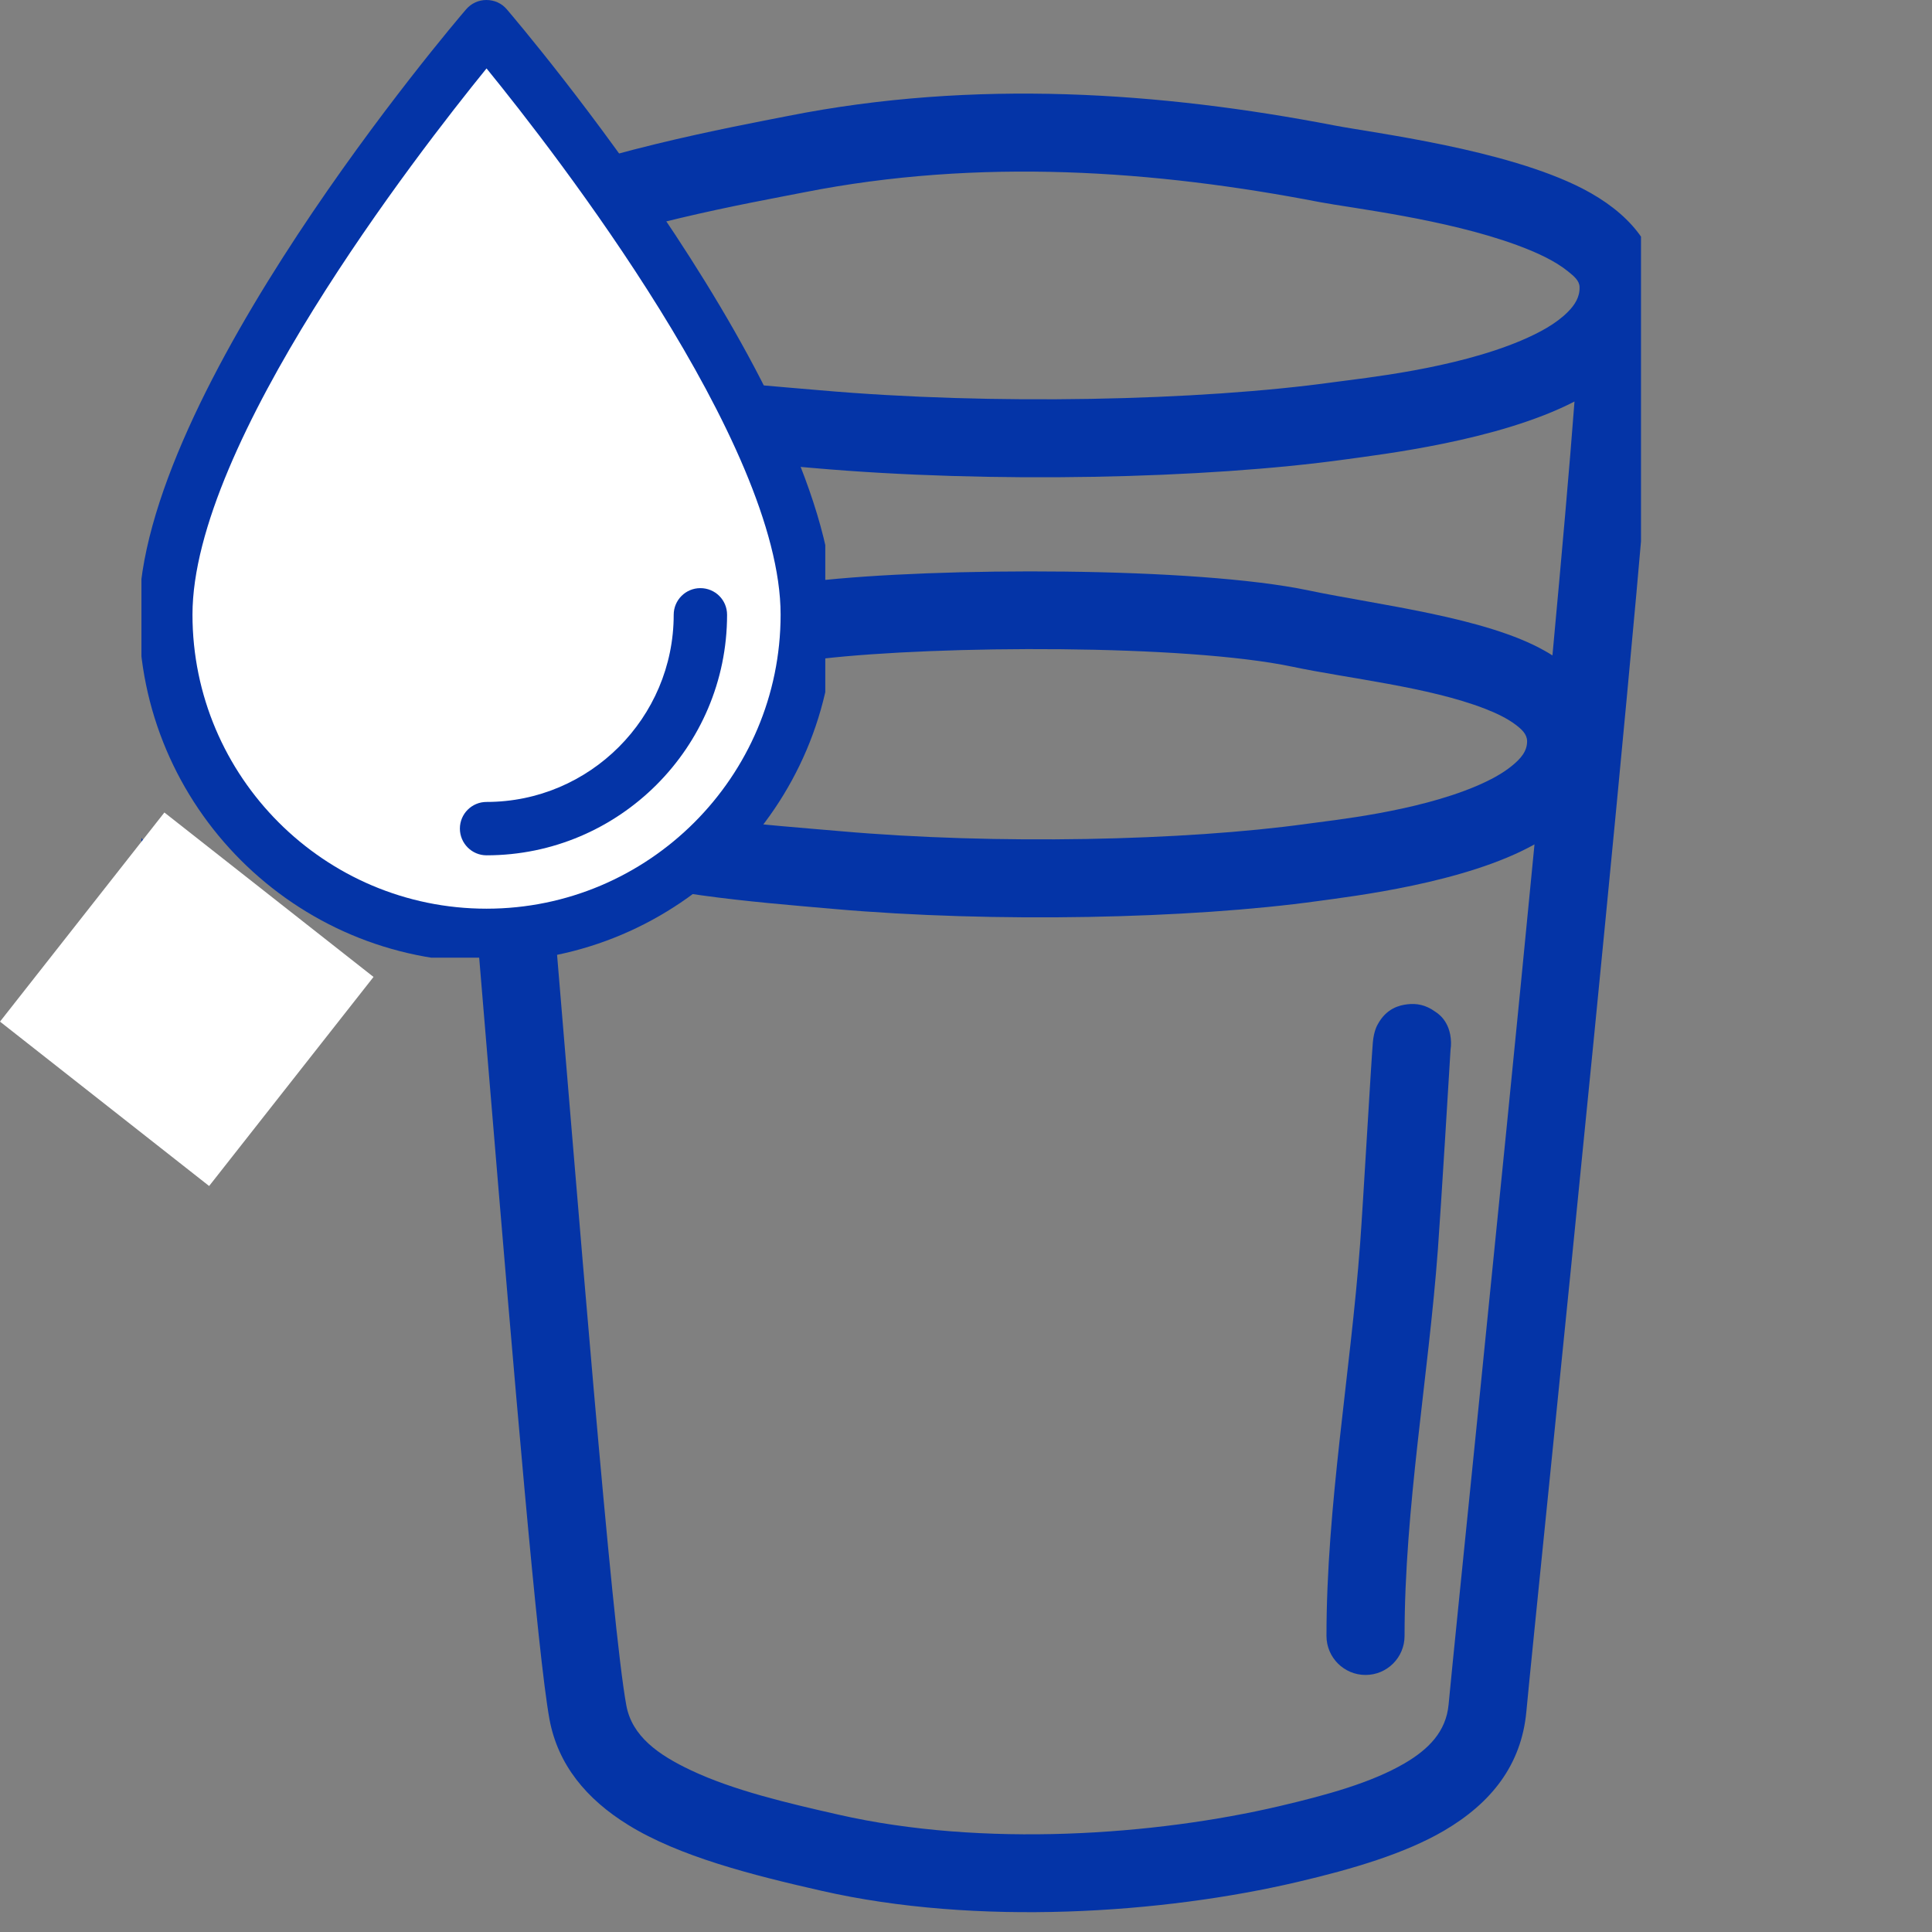
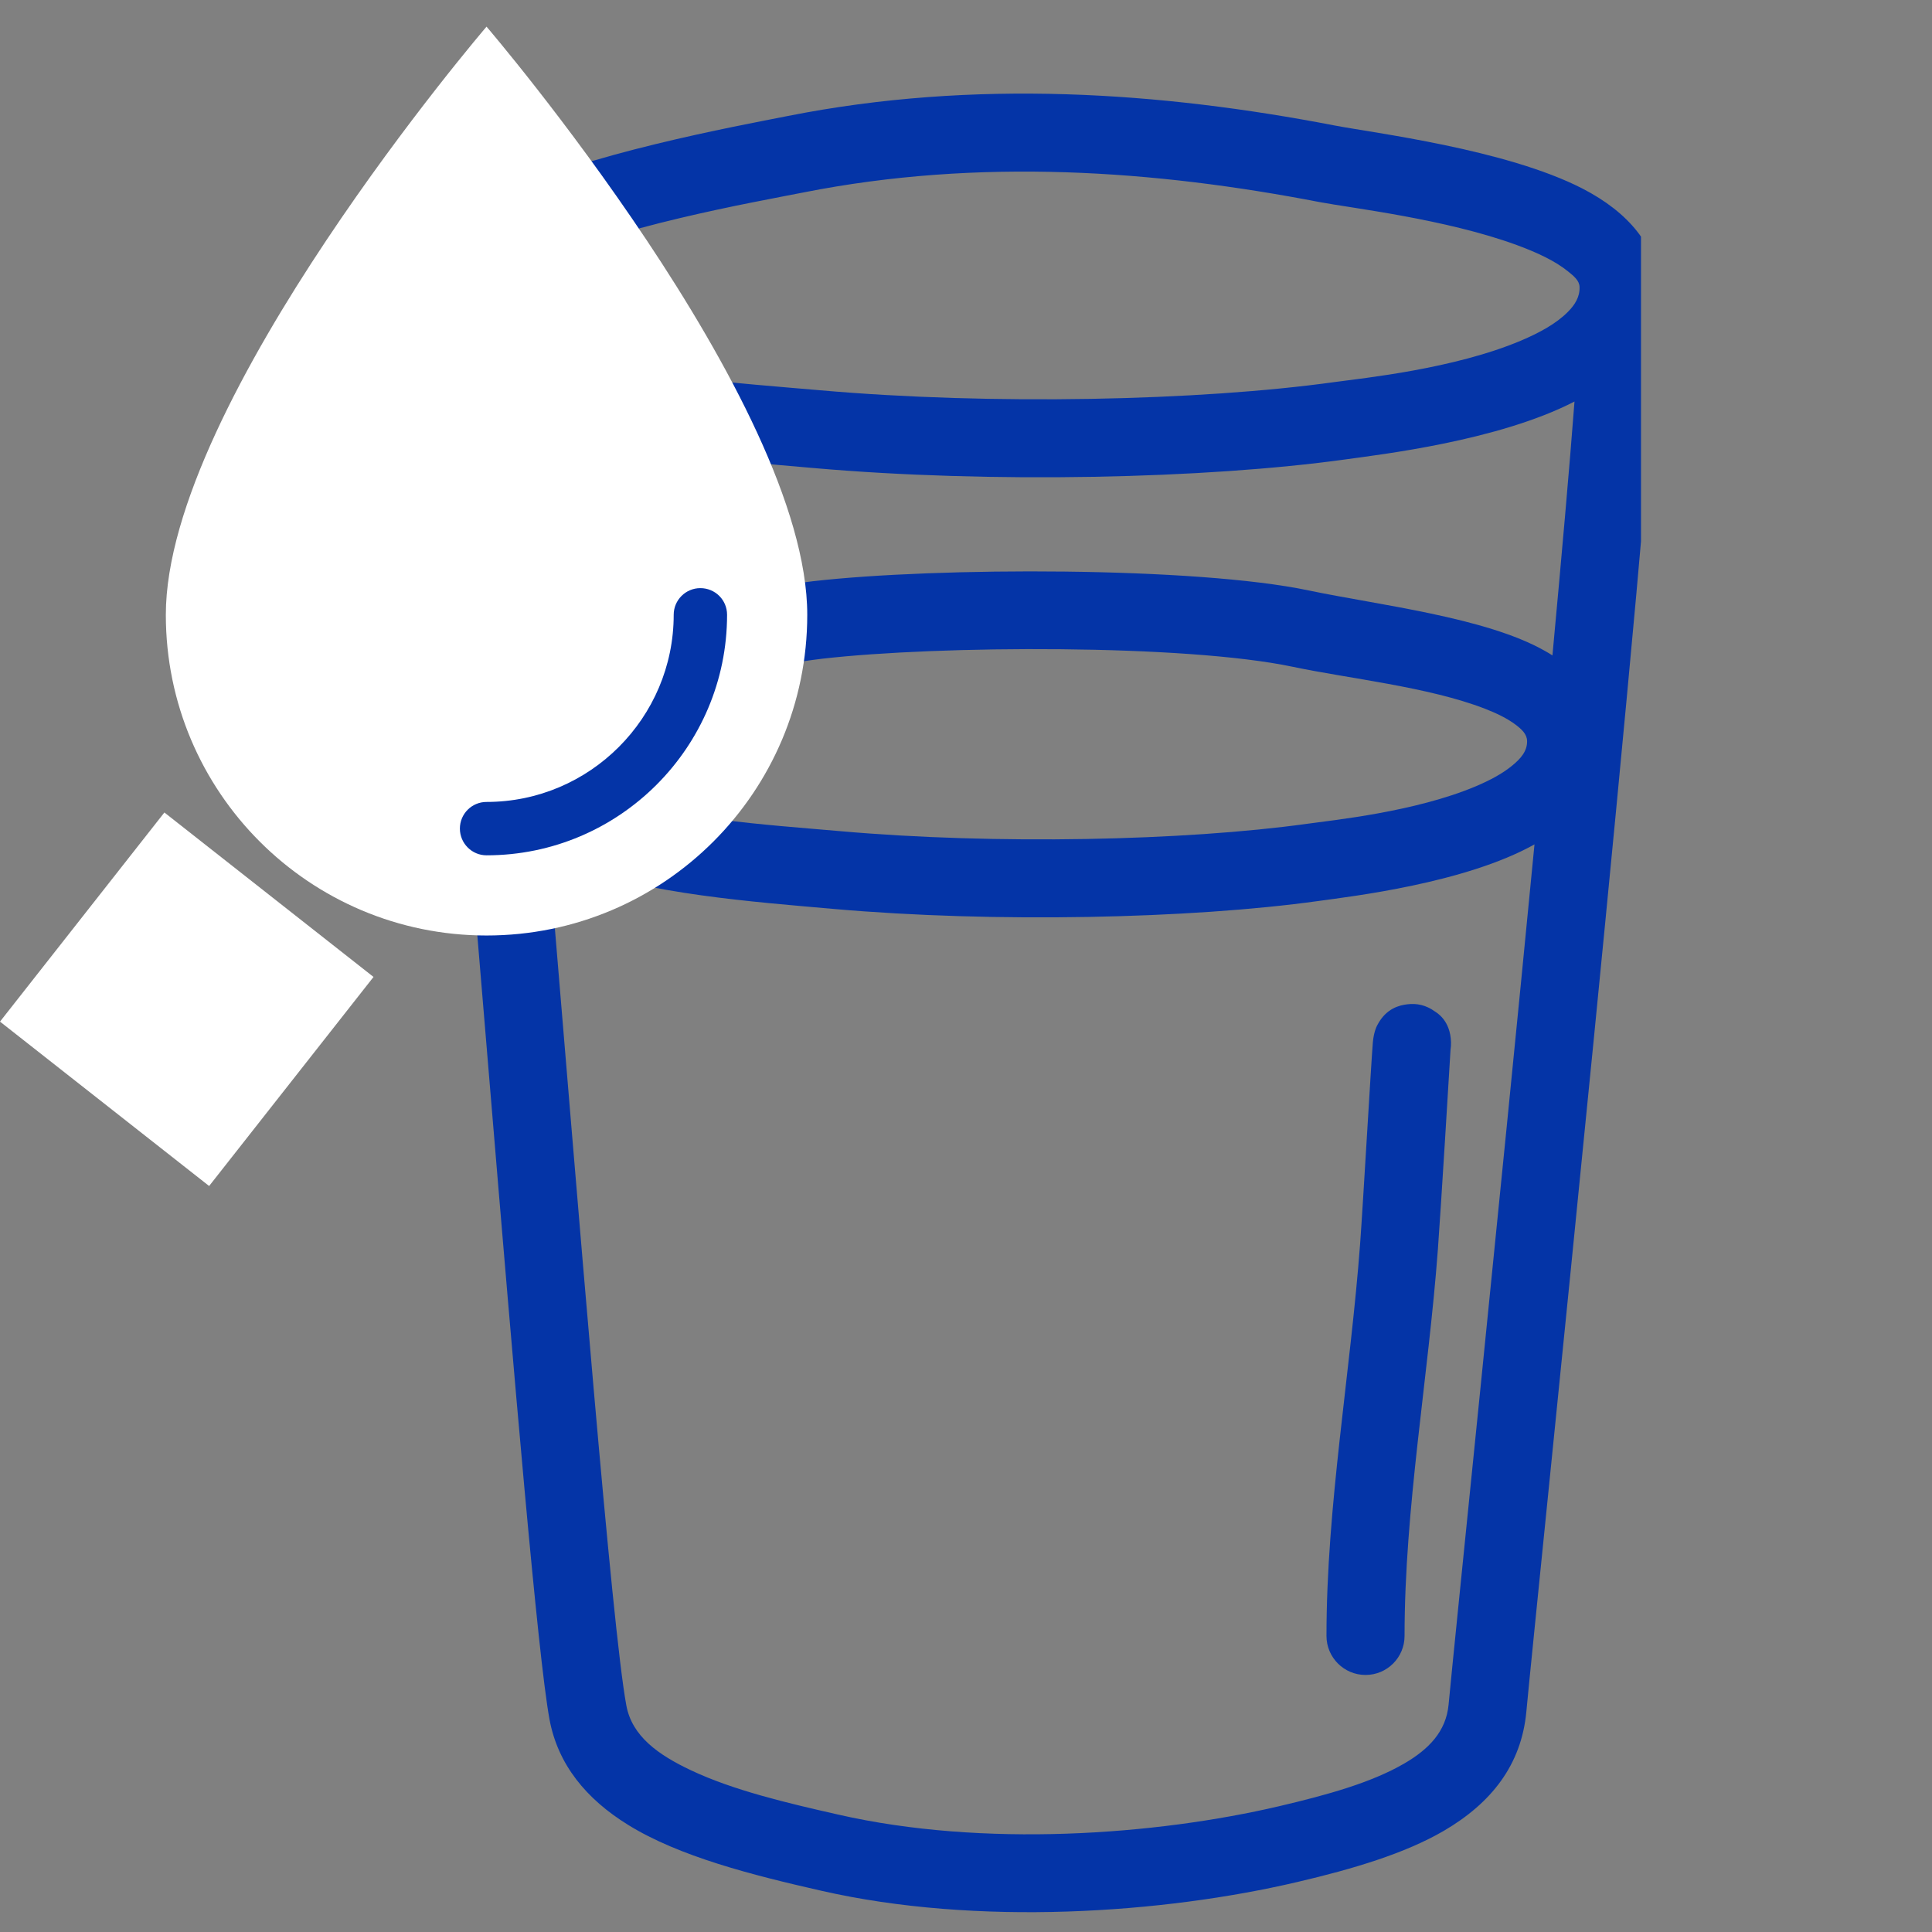
<svg xmlns="http://www.w3.org/2000/svg" width="125" viewBox="0 0 93.75 93.75" height="125" preserveAspectRatio="xMidYMid meet">
  <rect x="0" y="0" width="93.75" height="93.75" fill="#808080" stroke="none" />
  <defs>
    <clipPath id="c2facc1e0c">
      <path d="M 20.254 4 L 79.629 4 L 79.629 93 L 20.254 93 Z M 20.254 4 " clip-rule="nonzero" />
    </clipPath>
    <clipPath id="88a8329d2a">
      <path d="M 6.863 32 L 15 32 L 15 46.469 L 6.863 46.469 Z M 6.863 32 " clip-rule="nonzero" />
    </clipPath>
    <clipPath id="91c4950f10">
      <path d="M 6.863 31 L 16 31 L 16 46.469 L 6.863 46.469 Z M 6.863 31 " clip-rule="nonzero" />
    </clipPath>
    <clipPath id="d24e8156b0">
-       <path d="M 6.863 0 L 40.047 0 L 40.047 46.469 L 6.863 46.469 Z M 6.863 0 " clip-rule="nonzero" />
-     </clipPath>
+       </clipPath>
    <clipPath id="d935f211fb">
      <path d="M 0 39 L 19 39 L 19 58 L 0 58 Z M 0 39 " clip-rule="nonzero" />
    </clipPath>
    <clipPath id="48ef7dce09">
      <path d="M 7.977 39.426 L 18.125 47.406 L 10.148 57.551 L 0 49.574 Z M 7.977 39.426 " clip-rule="nonzero" />
    </clipPath>
    <clipPath id="dfe8a34124">
      <path d="M 7.977 39.426 L 18.125 47.406 L 10.148 57.551 L 0 49.574 Z M 7.977 39.426 " clip-rule="nonzero" />
    </clipPath>
  </defs>
  <g clip-path="url(#c2facc1e0c)">
    <path fill="#0434a7" d="M 20.359 13.281 C 20.293 13.488 20.262 13.707 20.273 13.934 C 20.27 14.039 20.27 14.141 20.273 14.242 C 20.297 14.629 20.352 15 20.438 15.355 C 22.133 29.953 25.523 77.215 26.664 83.43 C 27.07 85.625 28.449 87.301 30.484 88.555 C 32.957 90.086 36.488 90.984 39.844 91.746 C 47.422 93.477 56.441 92.852 62.953 91.324 C 65.672 90.688 68.176 89.938 70.055 88.844 C 72.363 87.496 73.824 85.648 74.066 83.059 C 74.523 78.094 80.188 23.738 80.434 15.574 C 80.441 15.352 80.445 14.207 80.434 13.82 C 80.379 11.957 79.043 10.309 76.785 9.148 C 73.059 7.234 66.645 6.453 64.746 6.086 C 56.316 4.461 47.297 3.832 38.246 5.625 C 35.727 6.125 28.301 7.477 24.141 9.52 C 22.809 10.176 21.777 10.926 21.156 11.695 C 20.746 12.203 20.484 12.734 20.359 13.281 Z M 74.461 40.973 C 71.09 42.859 65.566 43.5 63.961 43.723 C 57.77 44.582 48.27 44.793 40.438 44.105 C 36.5 43.758 31.426 43.379 27.934 42.035 C 27.473 41.859 27.035 41.664 26.625 41.449 C 28.117 59.262 29.684 78.898 30.391 82.746 C 30.664 84.254 31.949 85.156 33.527 85.902 C 35.594 86.879 38.199 87.492 40.684 88.055 C 47.707 89.656 56.059 89.055 62.09 87.641 C 64.402 87.098 66.547 86.504 68.148 85.57 C 69.32 84.887 70.172 84.027 70.293 82.711 C 70.57 79.727 72.73 58.859 74.461 40.973 Z M 70.387 50.938 C 70.406 50.82 70.414 50.695 70.41 50.57 C 70.379 49.508 69.715 49.141 69.629 49.082 C 69.195 48.766 68.738 48.676 68.285 48.734 C 67.898 48.781 67.273 48.93 66.852 49.711 C 66.832 49.746 66.664 50.031 66.617 50.586 C 66.531 51.609 66.145 58.383 66 60.348 C 65.531 66.645 64.367 73.07 64.367 79.383 C 64.367 80.43 65.219 81.277 66.262 81.277 C 67.309 81.277 68.156 80.43 68.156 79.383 C 68.156 73.164 69.312 66.832 69.773 60.629 C 69.914 58.75 70.352 51.531 70.387 50.938 Z M 26.617 36.176 C 26.68 36.105 26.797 35.973 26.891 35.891 C 27.215 35.621 27.637 35.367 28.121 35.121 C 31.578 33.359 37.766 32.211 39.891 31.965 C 45.59 31.312 57.512 31.258 62.727 32.355 C 65.387 32.918 69.312 33.328 72.047 34.387 C 72.621 34.609 73.137 34.859 73.543 35.164 C 73.836 35.387 74.09 35.613 74.102 35.953 C 74.113 36.461 73.777 36.828 73.363 37.164 C 72.883 37.555 72.281 37.871 71.621 38.152 C 68.668 39.398 64.691 39.797 63.441 39.973 C 57.473 40.801 48.316 40.996 40.77 40.332 C 37.156 40.016 32.496 39.734 29.293 38.504 C 27.91 37.973 26.766 37.363 26.617 36.176 Z M 76.402 19.484 C 72.695 21.398 66.984 22.055 65.289 22.293 C 58.492 23.234 48.066 23.465 39.469 22.711 C 35.156 22.332 29.598 21.918 25.773 20.449 C 25.41 20.309 25.062 20.16 24.734 20.004 C 25.066 23.414 25.438 27.551 25.828 32.059 C 26.012 31.953 26.203 31.848 26.402 31.746 C 30.242 29.793 37.102 28.473 39.457 28.203 C 45.461 27.516 58.016 27.496 63.508 28.652 C 66.875 29.359 72.086 29.949 74.961 31.582 C 75.09 31.652 75.211 31.727 75.332 31.805 C 75.789 26.879 76.168 22.574 76.402 19.484 Z M 24.164 14.629 C 24.523 15.73 25.711 16.371 27.129 16.914 C 30.668 18.273 35.812 18.59 39.797 18.938 C 48.113 19.668 58.195 19.453 64.766 18.539 C 66.148 18.348 70.547 17.906 73.809 16.527 C 74.707 16.145 75.52 15.703 76.082 15.133 C 76.422 14.793 76.664 14.406 76.648 13.93 C 76.641 13.613 76.371 13.398 76.082 13.164 C 75.453 12.656 74.578 12.25 73.602 11.891 C 70.141 10.621 65.539 10.094 64.027 9.805 C 56.062 8.266 47.535 7.645 38.98 9.34 C 36.633 9.805 29.691 11.012 25.809 12.918 C 25.266 13.188 24.789 13.465 24.422 13.762 C 24.312 13.855 24.176 14.004 24.102 14.094 C 24.121 14.266 24.145 14.445 24.164 14.629 Z M 24.164 14.629 " fill-opacity="1" fill-rule="evenodd" />
  </g>
  <g clip-path="url(#88a8329d2a)">
    <path fill="#ffffff" d="M 14.527 60.957 C 14.527 69.559 7.566 76.523 -1.035 76.523 C -9.633 76.523 -16.598 69.559 -16.598 60.957 C -16.598 50.582 -1.035 32.422 -1.035 32.422 C -1.035 32.422 14.527 50.582 14.527 60.957 Z M 14.527 60.957 " fill-opacity="1" fill-rule="nonzero" />
  </g>
  <path fill="#ffffff" d="M 39.172 29.832 C 39.172 38.43 32.211 45.395 23.609 45.395 C 15.012 45.395 8.047 38.43 8.047 29.832 C 8.047 19.457 23.609 1.293 23.609 1.293 C 23.609 1.293 39.172 19.457 39.172 29.832 Z M 39.172 29.832 " fill-opacity="1" fill-rule="nonzero" />
  <g clip-path="url(#91c4950f10)">
-     <path fill="#0434a7" d="M -1.035 31.125 C -1.418 31.125 -1.773 31.293 -2.023 31.574 C -2.668 32.332 -17.902 50.219 -17.902 60.949 C -17.902 70.246 -10.34 77.809 -1.043 77.809 C 8.254 77.809 15.816 70.246 15.816 60.949 C 15.816 50.219 0.586 32.332 -0.062 31.574 C -0.297 31.293 -0.652 31.125 -1.035 31.125 Z M -1.035 75.219 C -8.902 75.219 -15.305 68.82 -15.305 60.949 C -15.305 52.648 -4.414 38.605 -1.035 34.445 C 2.344 38.598 13.234 52.641 13.234 60.949 C 13.234 68.82 6.836 75.219 -1.035 75.219 Z M -1.035 75.219 " fill-opacity="1" fill-rule="nonzero" />
-   </g>
+     </g>
  <g clip-path="url(#d24e8156b0)">
-     <path fill="#0434a7" d="M 24.59 0.449 C 24.34 0.156 23.984 0 23.602 0 C 23.219 0 22.871 0.164 22.621 0.449 C 21.973 1.203 6.742 19.09 6.742 29.824 C 6.742 39.121 14.305 46.684 23.602 46.684 C 32.898 46.684 40.469 39.129 40.469 29.832 C 40.469 19.098 25.238 1.211 24.59 0.449 Z M 23.609 44.094 C 15.742 44.094 9.34 37.691 9.34 29.824 C 9.34 21.523 20.23 7.48 23.609 3.32 C 26.988 7.469 37.879 21.516 37.879 29.824 C 37.879 37.691 31.469 44.094 23.609 44.094 Z M 23.609 44.094 " fill-opacity="1" fill-rule="nonzero" />
-   </g>
+     </g>
  <path fill="#0434a7" d="M 33.984 28.539 C 33.273 28.539 32.691 29.117 32.691 29.832 C 32.691 34.836 28.613 38.914 23.609 38.914 C 22.895 38.914 22.316 39.492 22.316 40.207 C 22.316 40.922 22.895 41.504 23.609 41.504 C 30.043 41.504 35.281 36.266 35.281 29.832 C 35.281 29.109 34.699 28.539 33.984 28.539 Z M 33.984 28.539 " fill-opacity="1" fill-rule="nonzero" />
  <g clip-path="url(#d935f211fb)">
    <g clip-path="url(#48ef7dce09)">
      <g clip-path="url(#dfe8a34124)">
        <path fill="#ffffff" d="M 7.977 39.426 L 18.125 47.406 L 10.148 57.551 L 0 49.574 Z M 7.977 39.426 " fill-opacity="1" fill-rule="nonzero" />
      </g>
    </g>
  </g>
</svg>